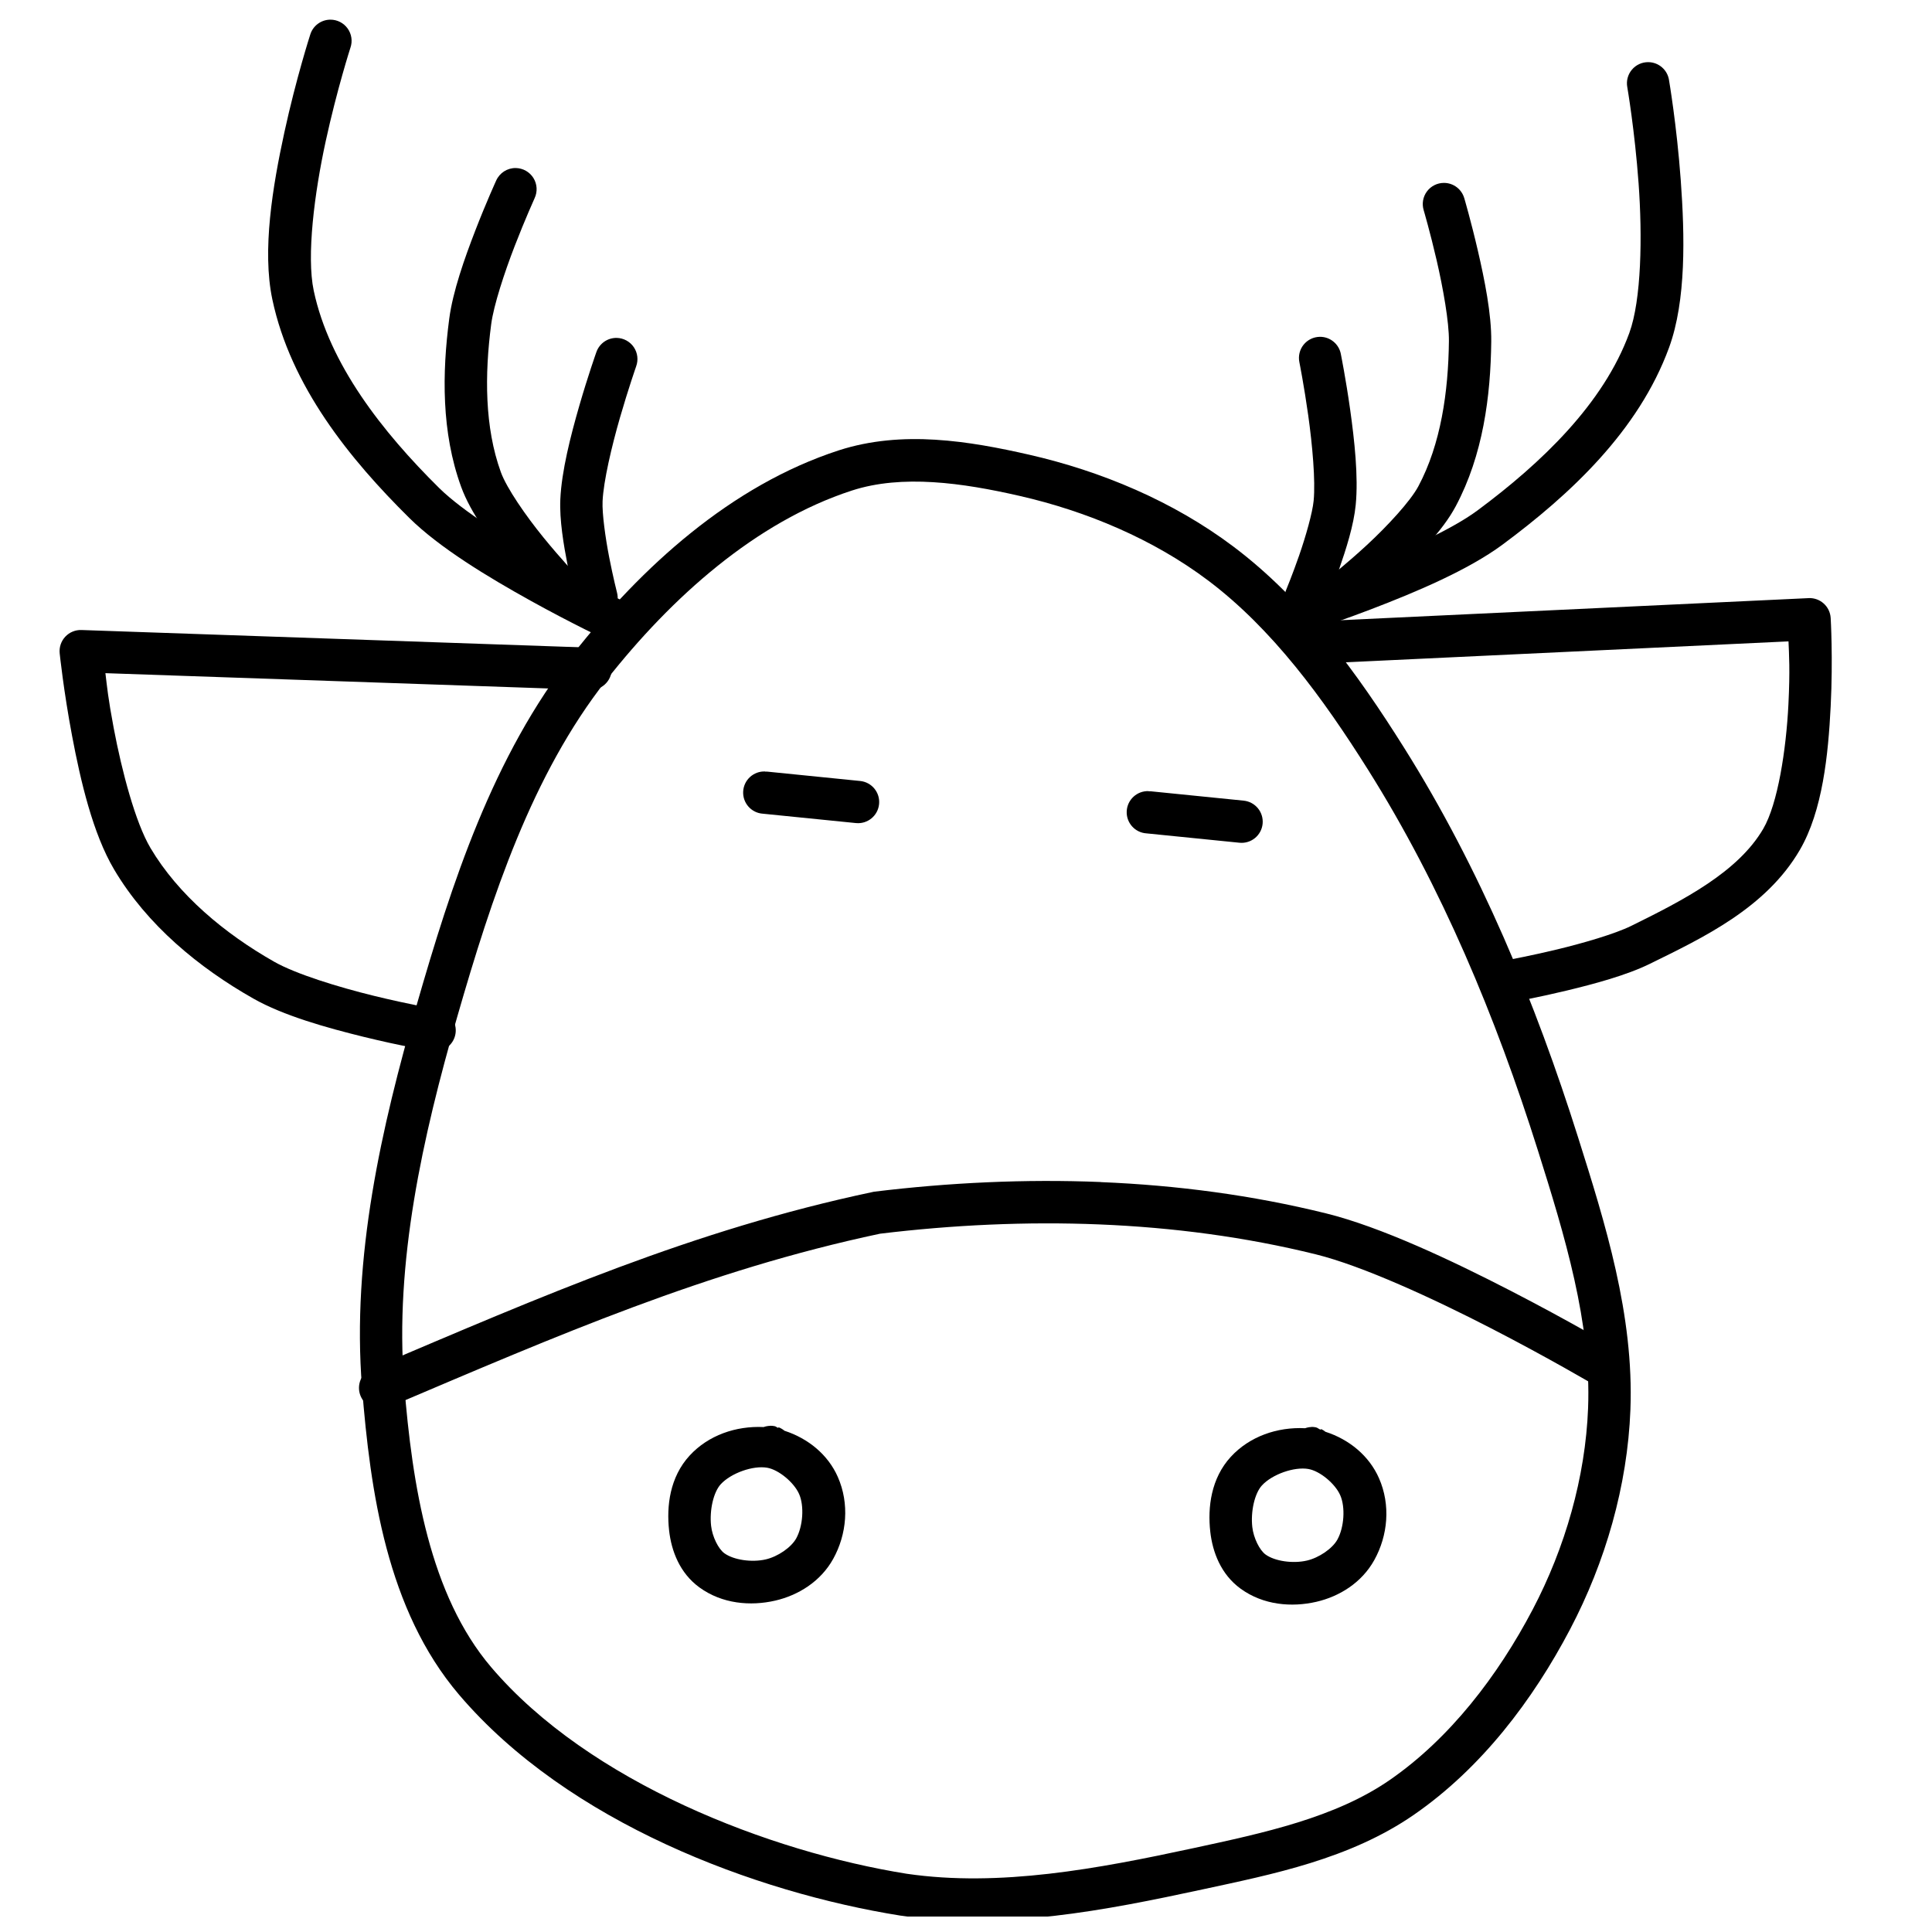
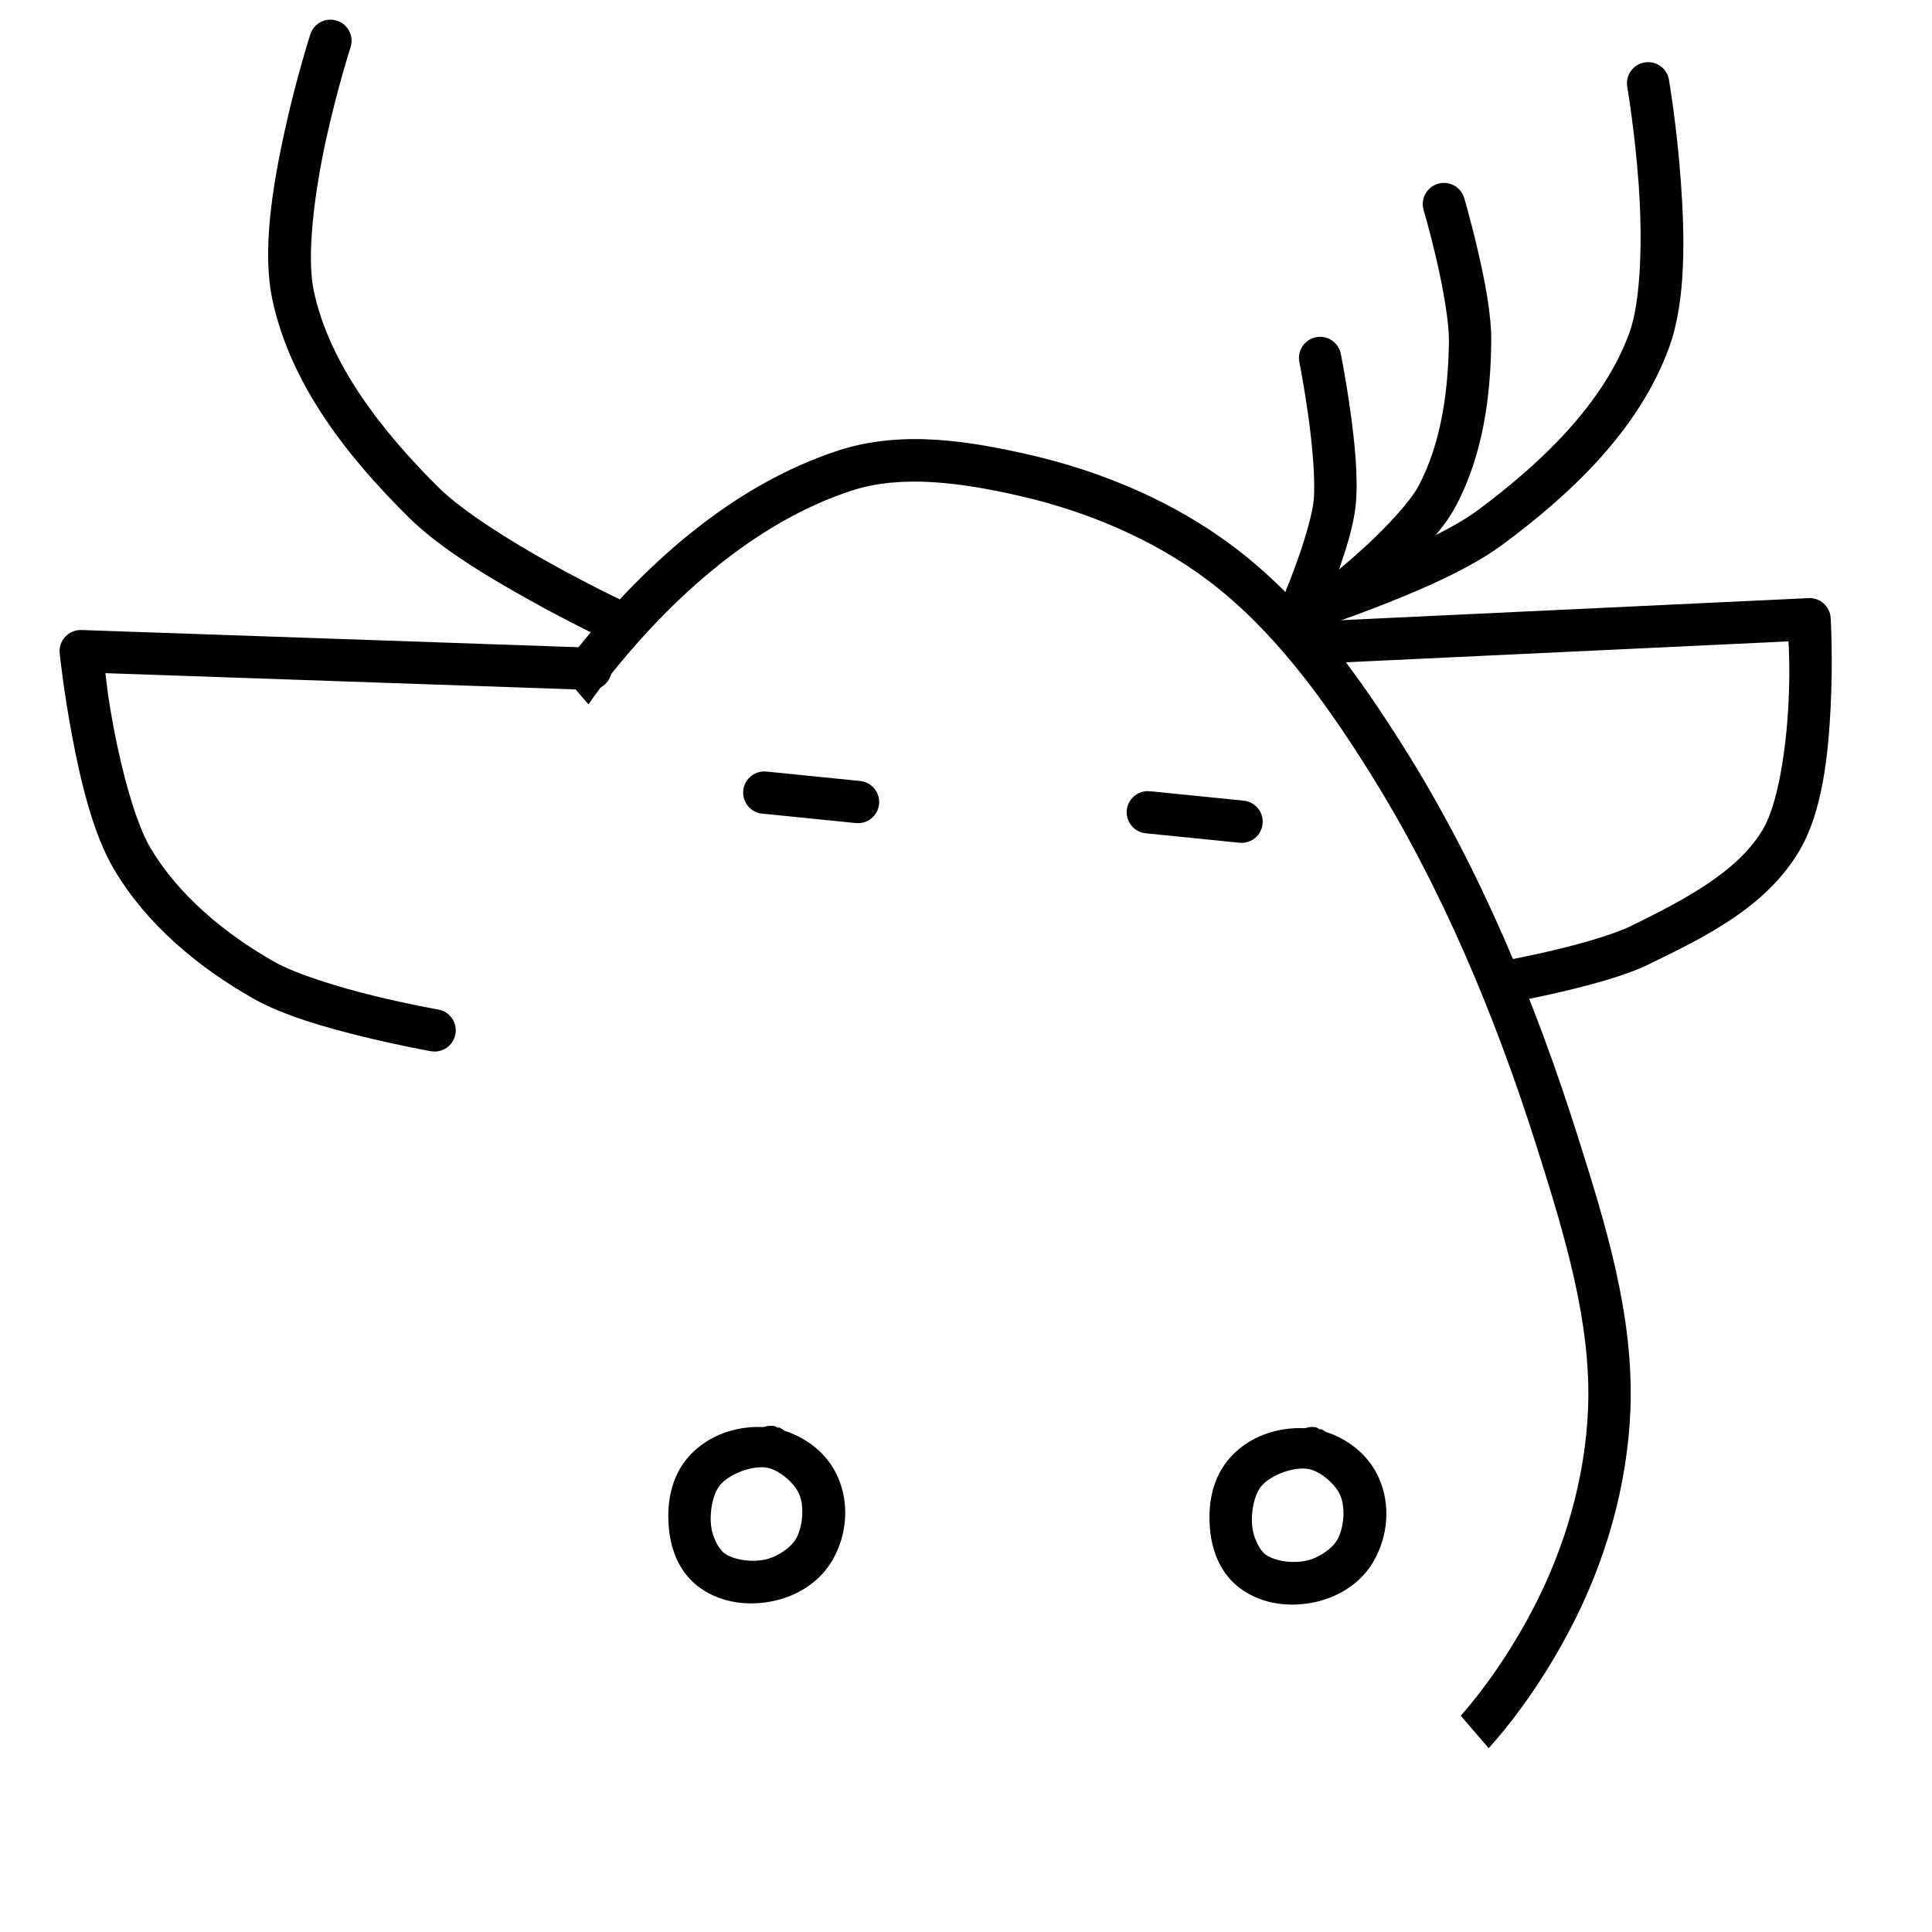
<svg xmlns="http://www.w3.org/2000/svg" width="800px" height="800px" version="1.1" viewBox="144 144 512 512">
  <defs>
    <clipPath id="a">
-       <path d="m239 260h338v391.9h-338z" />
+       <path d="m239 260h338v391.9z" />
    </clipPath>
  </defs>
  <g clip-path="url(#a)">
    <path d="m391.9 260.53c-8.535-0.523-17.195 0.105-25.586 2.809-28.668 9.312-52.352 31.012-70.375 53.914-21.41 27.207-32.285 61.035-41.531 93.133-9.32 32.34-17.223 66.789-14.473 101.27 2.195 27.516 6.566 58.961 25.707 81.445 28.883 33.93 78.586 52.434 117.04 58.566l-0.004 0.004h0.082c27.062 3.93 54.316-1.434 79.891-6.949 18.605-4.016 39.051-8.055 56.008-19.762 17.926-12.375 31.586-30.434 41.449-49.219 9.332-17.77 15.191-37.949 15.969-58.16 0.965-25.121-6.676-49.379-13.859-72.141-11.316-35.867-26.02-71.332-46.207-103.42-12.16-19.332-26.207-38.93-45.184-53.199-15.953-11.996-34.957-19.953-54.141-24.332-7.84-1.789-16.25-3.434-24.785-3.957zm-0.613 11.254c7.551 0.461 15.332 1.898 22.898 3.629 17.875 4.082 35.469 11.516 49.898 22.363 17.141 12.887 30.559 31.293 42.457 50.203 19.512 31.016 33.883 65.59 44.996 100.82 7.168 22.727 14.191 45.809 13.324 68.348-0.703 18.328-6.078 37.012-14.68 53.383-9.25 17.613-21.996 34.219-37.906 45.203-14.43 9.965-33.312 14.012-51.988 18.039-25.395 5.477-51.379 10.363-75.91 6.805h-0.02c-36.387-5.82-84.207-24.23-110.19-54.754-16.273-19.121-20.914-48.102-23.062-75.051-2.566-32.176 4.867-65.379 14.062-97.293 9.176-31.848 19.82-64.211 39.566-89.297 17.188-21.84 39.543-41.906 65.027-50.184 6.641-2.156 13.973-2.68 21.523-2.215z" fill-rule="evenodd" />
  </g>
  <path d="m623.3 302.51-132.94 6.273c-1.508 0.039-2.938 0.68-3.965 1.785-1.031 1.105-1.57 2.578-1.496 4.086 0.07 1.508 0.746 2.922 1.875 3.922 1.129 1.004 2.613 1.508 4.117 1.402l127.08-6.008c0.137 3.398 0.434 7.562-0.02 16.668-0.605 12.129-2.828 26.406-6.664 32.984-6.668 11.441-21.035 18.879-34.992 25.746-4.332 2.133-12.707 4.57-19.699 6.254-6.992 1.68-12.691 2.727-12.691 2.727h0.004c-1.531 0.188-2.918 1-3.832 2.242s-1.273 2.809-0.996 4.324c0.277 1.52 1.168 2.856 2.461 3.695 1.293 0.84 2.875 1.109 4.375 0.746 0 0 5.996-1.09 13.305-2.852 7.309-1.758 15.855-4.051 22.039-7.094 13.949-6.867 30.719-14.723 39.707-30.156 6.035-10.359 7.539-25.246 8.18-38.047 0.641-12.801 0-23.43 0-23.43-0.18-3.059-2.781-5.406-5.844-5.269z" fill-rule="evenodd" />
  <path d="m165.6 310.96c-1.625-0.059-3.195 0.59-4.305 1.777s-1.648 2.801-1.477 4.414c0 0 1.023 9.887 3.281 21.852 2.254 11.965 5.504 25.891 11.133 35.402 8.746 14.789 22.551 26.09 36.922 34.234 7.949 4.508 19.395 7.727 29.191 10.129 9.801 2.402 17.855 3.812 17.855 3.812l-0.004 0.004c3.051 0.539 5.961-1.5 6.5-4.551 0.535-3.051-1.5-5.961-4.551-6.5 0 0-7.731-1.344-17.137-3.648-9.406-2.309-20.594-5.754-26.32-9-13.16-7.461-25.453-17.727-32.82-30.176-3.988-6.742-7.574-20.309-9.738-31.777-1.5-7.957-1.762-10.996-2.195-14.535l128.17 4.426-0.004 0.004c1.52 0.113 3.023-0.395 4.16-1.414 1.133-1.02 1.805-2.453 1.859-3.981 0.051-1.523-0.52-3.004-1.578-4.098-1.062-1.094-2.527-1.707-4.051-1.699z" fill-rule="evenodd" />
  <path d="m580.85 160.47c-1.684-0.027-3.293 0.703-4.375 1.992-1.086 1.285-1.535 2.992-1.223 4.648 0 0 1.973 11.441 2.992 25.48 1.02 14.039 0.762 30.848-2.461 39.668-6.824 18.68-23.219 34.398-40.281 47.047-7.008 5.195-20.613 11.273-32.164 15.684-11.551 4.41-21.113 7.359-21.113 7.359h-0.004c-1.492 0.371-2.769 1.34-3.527 2.68-0.758 1.34-0.93 2.93-0.48 4.402 0.453 1.473 1.488 2.695 2.867 3.379 1.379 0.684 2.977 0.77 4.422 0.242 0 0 9.906-3.031 21.832-7.586 11.926-4.555 25.805-10.434 34.852-17.137 17.836-13.223 36.055-30.109 44.137-52.234 4.559-12.473 4.16-29.676 3.094-44.32-1.066-14.645-3.117-26.566-3.117-26.566l0.004-0.004c-0.426-2.695-2.727-4.695-5.453-4.734z" fill-rule="evenodd" />
  <path d="m526.65 192.47c-1.777 0-3.453 0.848-4.508 2.277-1.055 1.43-1.367 3.277-0.844 4.981 0 0 1.719 5.856 3.422 13.223 1.703 7.367 3.316 16.391 3.258 21.445-0.148 13.496-2.156 27.348-8.098 38.477-2.113 3.957-8.18 10.516-13.59 15.52-5.414 5.004-10.129 8.711-10.129 8.711h0.004c-2.434 1.914-2.856 5.438-0.941 7.871 1.914 2.434 5.438 2.856 7.871 0.941 0 0 5.035-3.973 10.805-9.309 5.769-5.332 12.32-11.758 15.887-18.449 7.234-13.559 9.25-29.16 9.41-43.645 0.082-7.269-1.762-16.379-3.547-24.086-1.785-7.711-3.586-13.859-3.586-13.859l-0.004 0.004c-0.676-2.43-2.891-4.109-5.41-4.102z" fill-rule="evenodd" />
  <path d="m493.77 233.26c-1.684 0.023-3.266 0.797-4.316 2.109-1.047 1.316-1.449 3.031-1.094 4.676 0 0 1.242 6.238 2.336 14.043 1.094 7.805 1.953 17.324 1.434 22.613-0.316 3.246-2.094 9.461-3.832 14.473-1.742 5.012-3.383 8.98-3.383 8.98-0.617 1.379-0.652 2.953-0.094 4.359 0.562 1.41 1.668 2.527 3.066 3.109 1.398 0.578 2.973 0.566 4.363-0.035 1.391-0.598 2.477-1.734 3.016-3.152 0 0 1.75-4.231 3.609-9.574 1.855-5.34 3.879-11.637 4.406-17.074 0.73-7.481-0.332-17.105-1.477-25.258-1.145-8.148-2.461-14.676-2.461-14.676h0.004c-0.496-2.684-2.848-4.621-5.578-4.594z" fill-rule="evenodd" />
  <path d="m231.55 149.21c-2.453 0.012-4.609 1.613-5.332 3.953 0 0-3.723 11.527-6.848 25.871-3.121 14.348-5.945 31.309-3.199 44.301 4.875 23.047 20.52 42.324 36.305 57.934 8.008 7.918 20.918 15.699 32.082 21.895 11.164 6.195 20.543 10.598 20.543 10.598h0.004c1.352 0.715 2.938 0.844 4.387 0.359 1.453-0.484 2.641-1.539 3.293-2.926 0.656-1.383 0.715-2.973 0.164-4.398-0.551-1.43-1.656-2.57-3.07-3.16 0 0-9.07-4.269-19.887-10.27-10.812-6-23.418-13.914-29.621-20.047-15.105-14.934-29.113-32.84-33.23-52.297-1.945-9.188 0.184-25.852 3.176-39.605 2.996-13.754 6.559-24.805 6.559-24.805l0.004-0.004c0.582-1.715 0.297-3.602-0.762-5.07-1.059-1.469-2.758-2.336-4.566-2.328z" fill-rule="evenodd" />
-   <path d="m280.69 188.53c-2.25-0.031-4.297 1.285-5.207 3.344 0 0-2.66 5.82-5.516 13.203-2.856 7.379-5.961 16.164-6.91 23.371-1.891 14.363-2.109 30.082 3.137 44.527 2.586 7.125 8.16 14.426 13.121 20.52 4.957 6.094 9.391 10.723 9.391 10.723v-0.004c1.004 1.164 2.438 1.867 3.973 1.941 1.535 0.078 3.035-0.48 4.148-1.543 1.109-1.059 1.738-2.531 1.734-4.066-0.004-1.539-0.641-3.008-1.758-4.062 0 0-4.144-4.348-8.793-10.066-4.652-5.715-9.742-13.062-11.273-17.281-4.309-11.859-4.324-25.855-2.562-39.238 0.66-5.008 3.523-13.715 6.254-20.766 2.731-7.051 5.246-12.605 5.246-12.605h-0.004c0.816-1.723 0.699-3.738-0.309-5.356s-2.766-2.609-4.672-2.641z" fill-rule="evenodd" />
-   <path d="m307.46 233.55c-2.449-0.055-4.648 1.492-5.434 3.812 0 0-2.227 6.281-4.512 14.188-2.281 7.906-4.691 17.297-5.023 24.805-0.238 5.457 0.867 11.977 1.949 17.527 1.082 5.551 2.215 9.984 2.215 9.984v-0.004c0.371 1.441 1.297 2.68 2.578 3.434 1.281 0.758 2.809 0.977 4.25 0.605 1.441-0.367 2.676-1.293 3.434-2.574 0.758-1.281 0.973-2.809 0.605-4.25 0 0-1.055-4.141-2.07-9.348s-1.906-11.621-1.762-14.883c0.234-5.309 2.426-14.609 4.613-22.18 2.188-7.57 4.285-13.57 4.285-13.57l-0.004-0.004c0.629-1.695 0.395-3.594-0.621-5.09s-2.695-2.41-4.504-2.453z" fill-rule="evenodd" />
  <path d="m448.4 353.66c-3.062-0.117-5.652 2.25-5.809 5.312s2.176 5.684 5.234 5.879l24.641 2.481c1.48 0.152 2.957-0.293 4.109-1.234 1.152-0.938 1.883-2.297 2.031-3.777 0.148-1.477-0.293-2.957-1.234-4.106-0.941-1.152-2.297-1.883-3.777-2.035l-24.641-2.481v0.004c-0.184-0.012-0.371-0.012-0.555 0z" fill-rule="evenodd" />
  <path d="m346.76 348.45c-3.066-0.117-5.656 2.25-5.812 5.312s2.176 5.684 5.238 5.879l24.641 2.481c3.078 0.312 5.828-1.93 6.137-5.012 0.312-3.078-1.93-5.828-5.012-6.141l-24.641-2.481v0.004c-0.184-0.012-0.367-0.012-0.551 0z" fill-rule="evenodd" />
-   <path d="m435.75 457.25c-20.129-0.82-40.328 0.156-60.105 2.562-0.164 0.027-0.328 0.062-0.492 0.105-47.473 10.047-87.344 27.516-132.37 46.637-1.434 0.535-2.586 1.629-3.191 3.035-0.605 1.402-0.613 2.996-0.016 4.402 0.598 1.41 1.742 2.512 3.172 3.055s3.019 0.477 4.398-0.18c45.008-19.113 84.047-36.148 130.07-45.922 38.391-4.641 78.246-3.734 115.5 5.473 12.395 3.066 31.207 11.746 46.516 19.641 15.309 7.891 27.285 14.965 27.285 14.965 2.668 1.574 6.106 0.688 7.68-1.977 1.57-2.668 0.688-6.106-1.98-7.68 0 0-12.223-7.223-27.84-15.273-15.613-8.051-34.473-16.957-48.977-20.539-19.484-4.816-39.527-7.457-59.656-8.281z" fill-rule="evenodd" />
  <path d="m491.57 522.17c-0.582 0.02-1.156 0.129-1.703 0.324-7.387-0.367-14.711 2.176-19.68 7.566-5.258 5.715-6.172 13.391-5.453 19.844 0.602 5.41 2.805 11.301 8.035 15.109 6.023 4.383 13.555 4.984 20.07 3.484 6.117-1.41 12.023-5.055 15.355-11.051 3.625-6.523 4.371-14.629 1.25-21.711-2.609-5.926-7.879-10.277-14.188-12.301-0.355-0.289-0.75-0.539-1.168-0.734l-0.062 0.188c-0.496-0.125-0.84-0.547-1.352-0.641v0.004c-0.367-0.074-0.734-0.109-1.109-0.105zm-0.82 11.133c3.012 0.523 7.059 3.844 8.426 6.949 1.391 3.152 1.051 8.512-0.758 11.766-1.32 2.375-4.879 4.816-8.098 5.555-3.703 0.852-8.496 0.168-10.945-1.621-1.559-1.133-3.18-4.363-3.504-7.297-0.457-4.106 0.625-8.906 2.562-11.008 2.719-2.949 8.551-5.004 12.32-4.348z" fill-rule="evenodd" />
  <path d="m348.15 521.86c-0.605 0.012-1.211 0.121-1.781 0.324-7.356-0.348-14.648 2.172-19.598 7.543-5.266 5.715-6.172 13.402-5.453 19.863 0.602 5.41 2.805 11.281 8.035 15.09 6.023 4.383 13.559 5.004 20.07 3.504 6.117-1.41 12.043-5.055 15.375-11.051 3.625-6.523 4.352-14.648 1.23-21.73-2.598-5.902-7.852-10.203-14.125-12.238v0.004c-0.477-0.398-1.02-0.719-1.602-0.941l-0.039 0.188c-0.371-0.105-0.625-0.41-1.004-0.473-0.367-0.07-0.734-0.105-1.109-0.105zm-0.82 11.109c3.012 0.523 7.078 3.867 8.445 6.969 1.391 3.152 1.027 8.512-0.777 11.766-1.32 2.375-4.859 4.816-8.078 5.555-3.703 0.852-8.516 0.148-10.969-1.641-1.559-1.137-3.18-4.344-3.504-7.277-0.457-4.106 0.625-8.906 2.562-11.008 2.719-2.949 8.551-5.027 12.32-4.367z" fill-rule="evenodd" />
</svg>